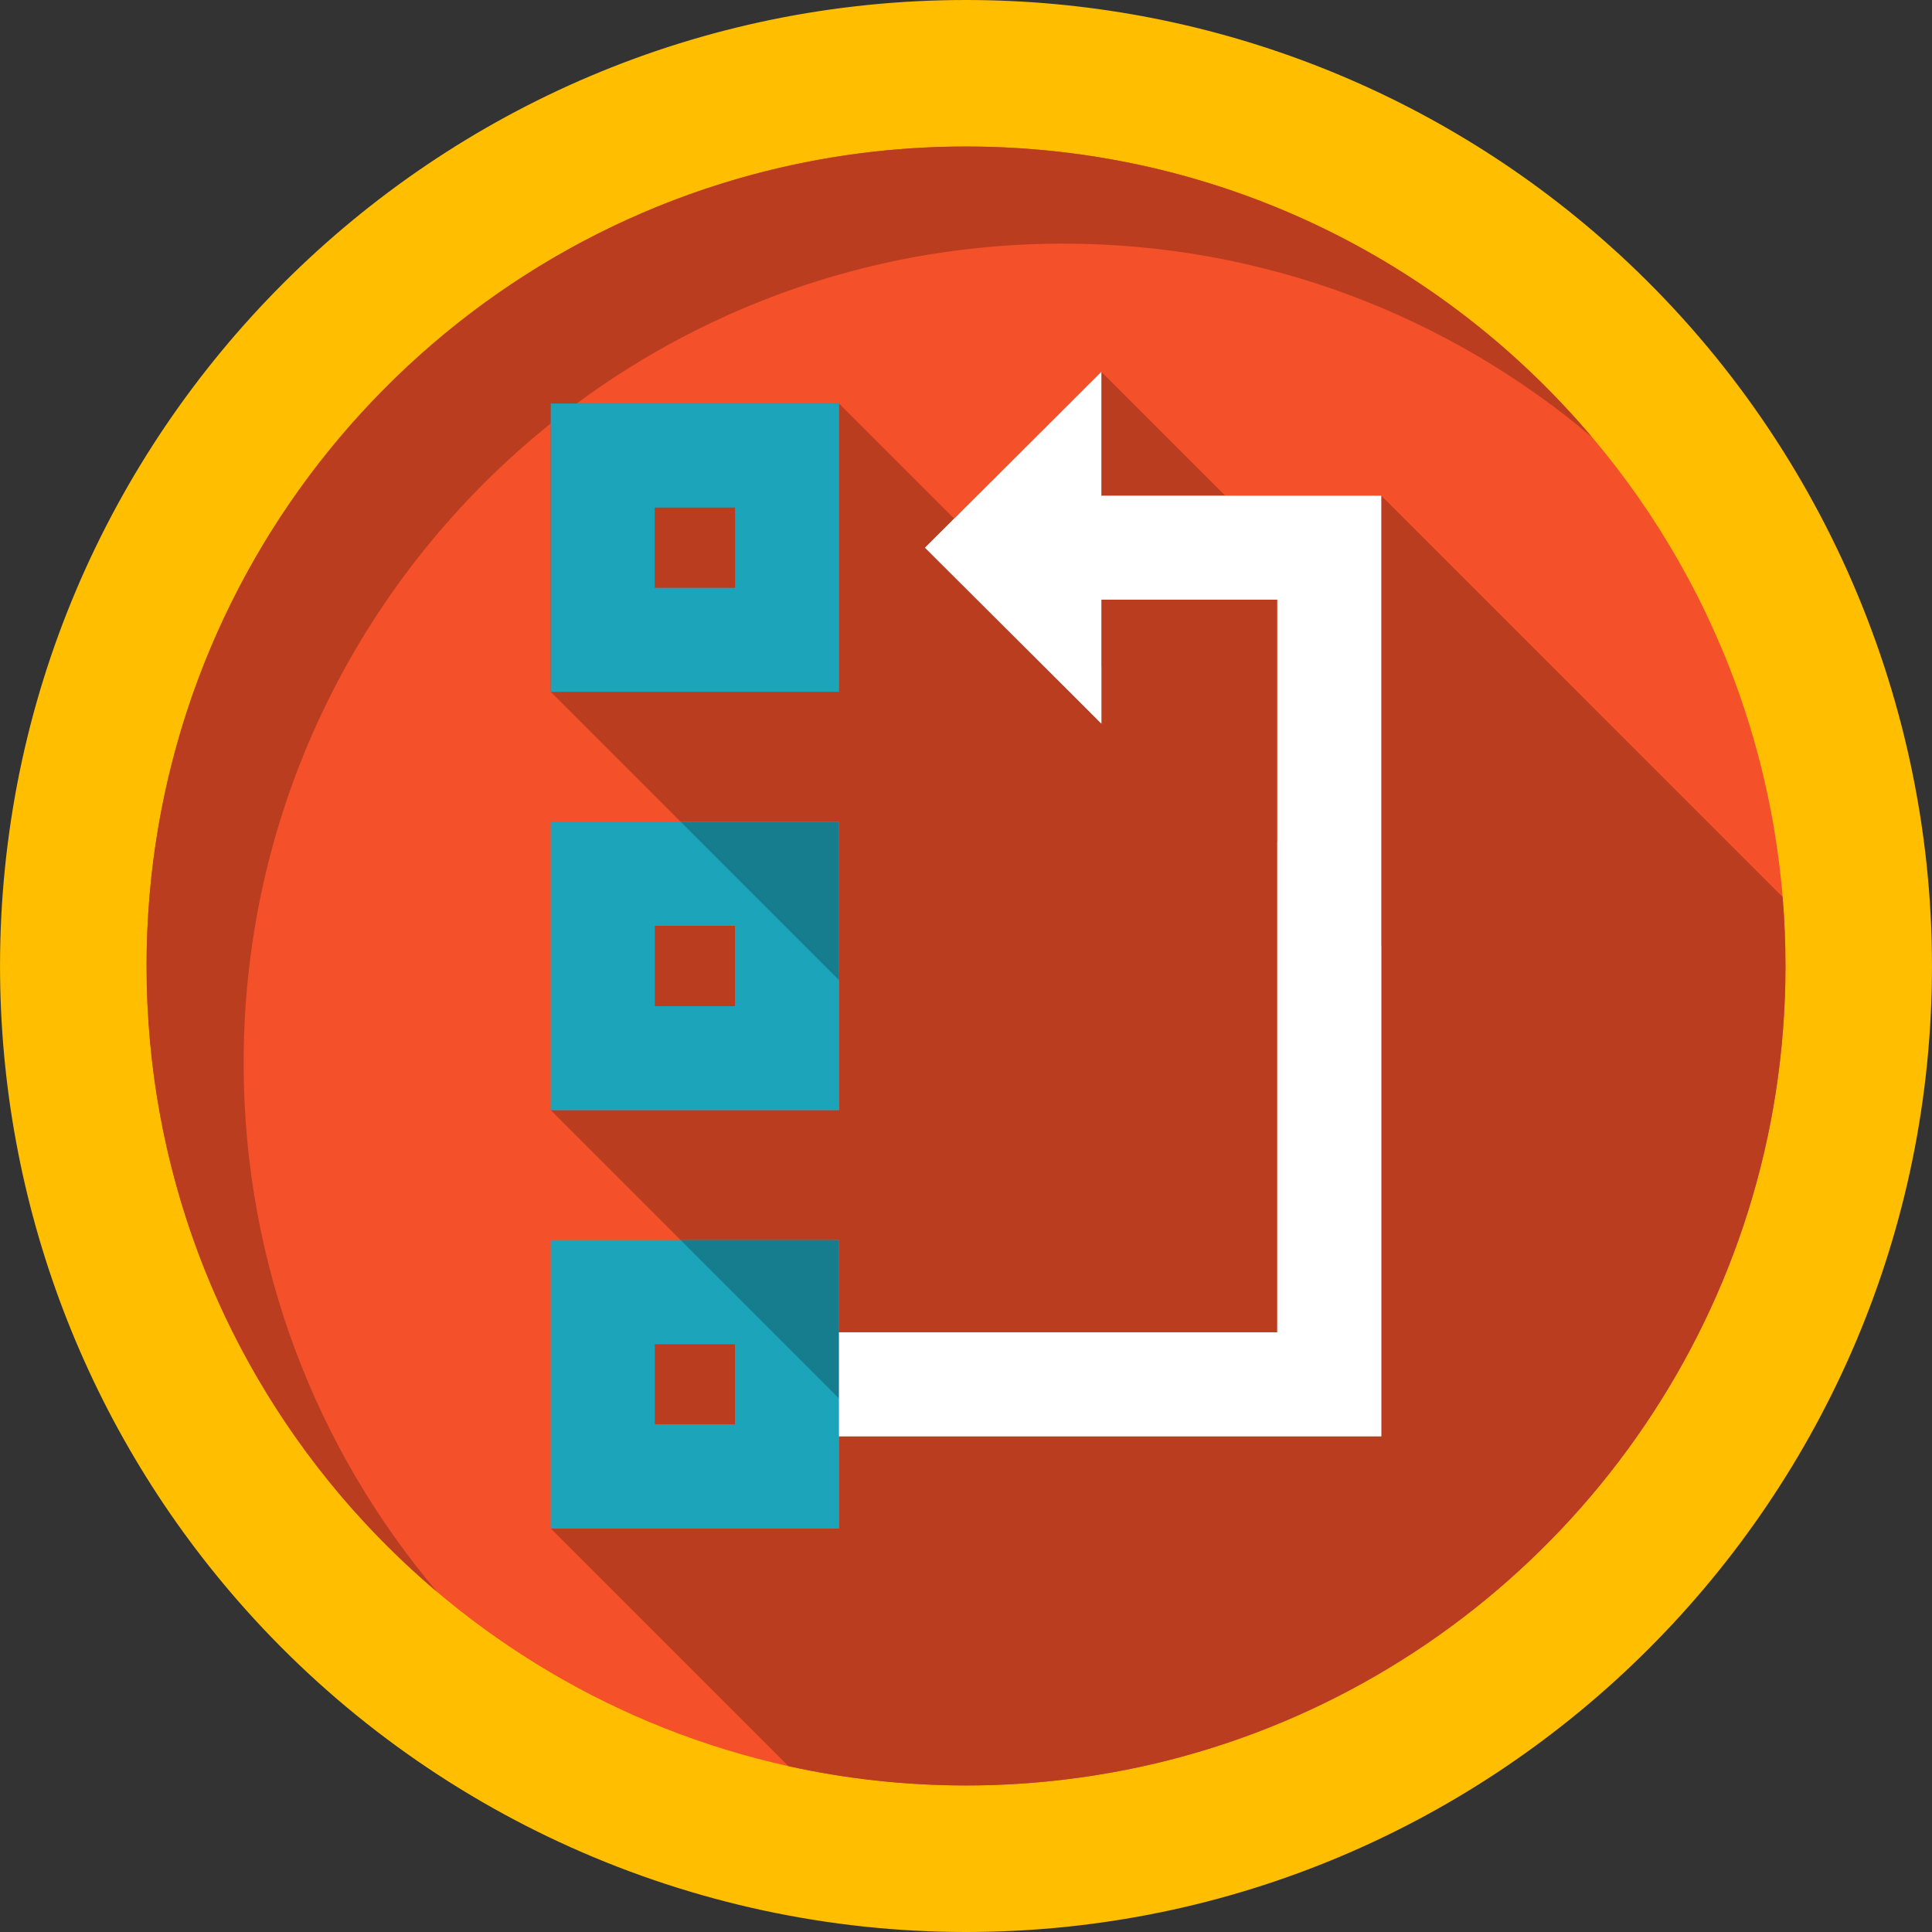
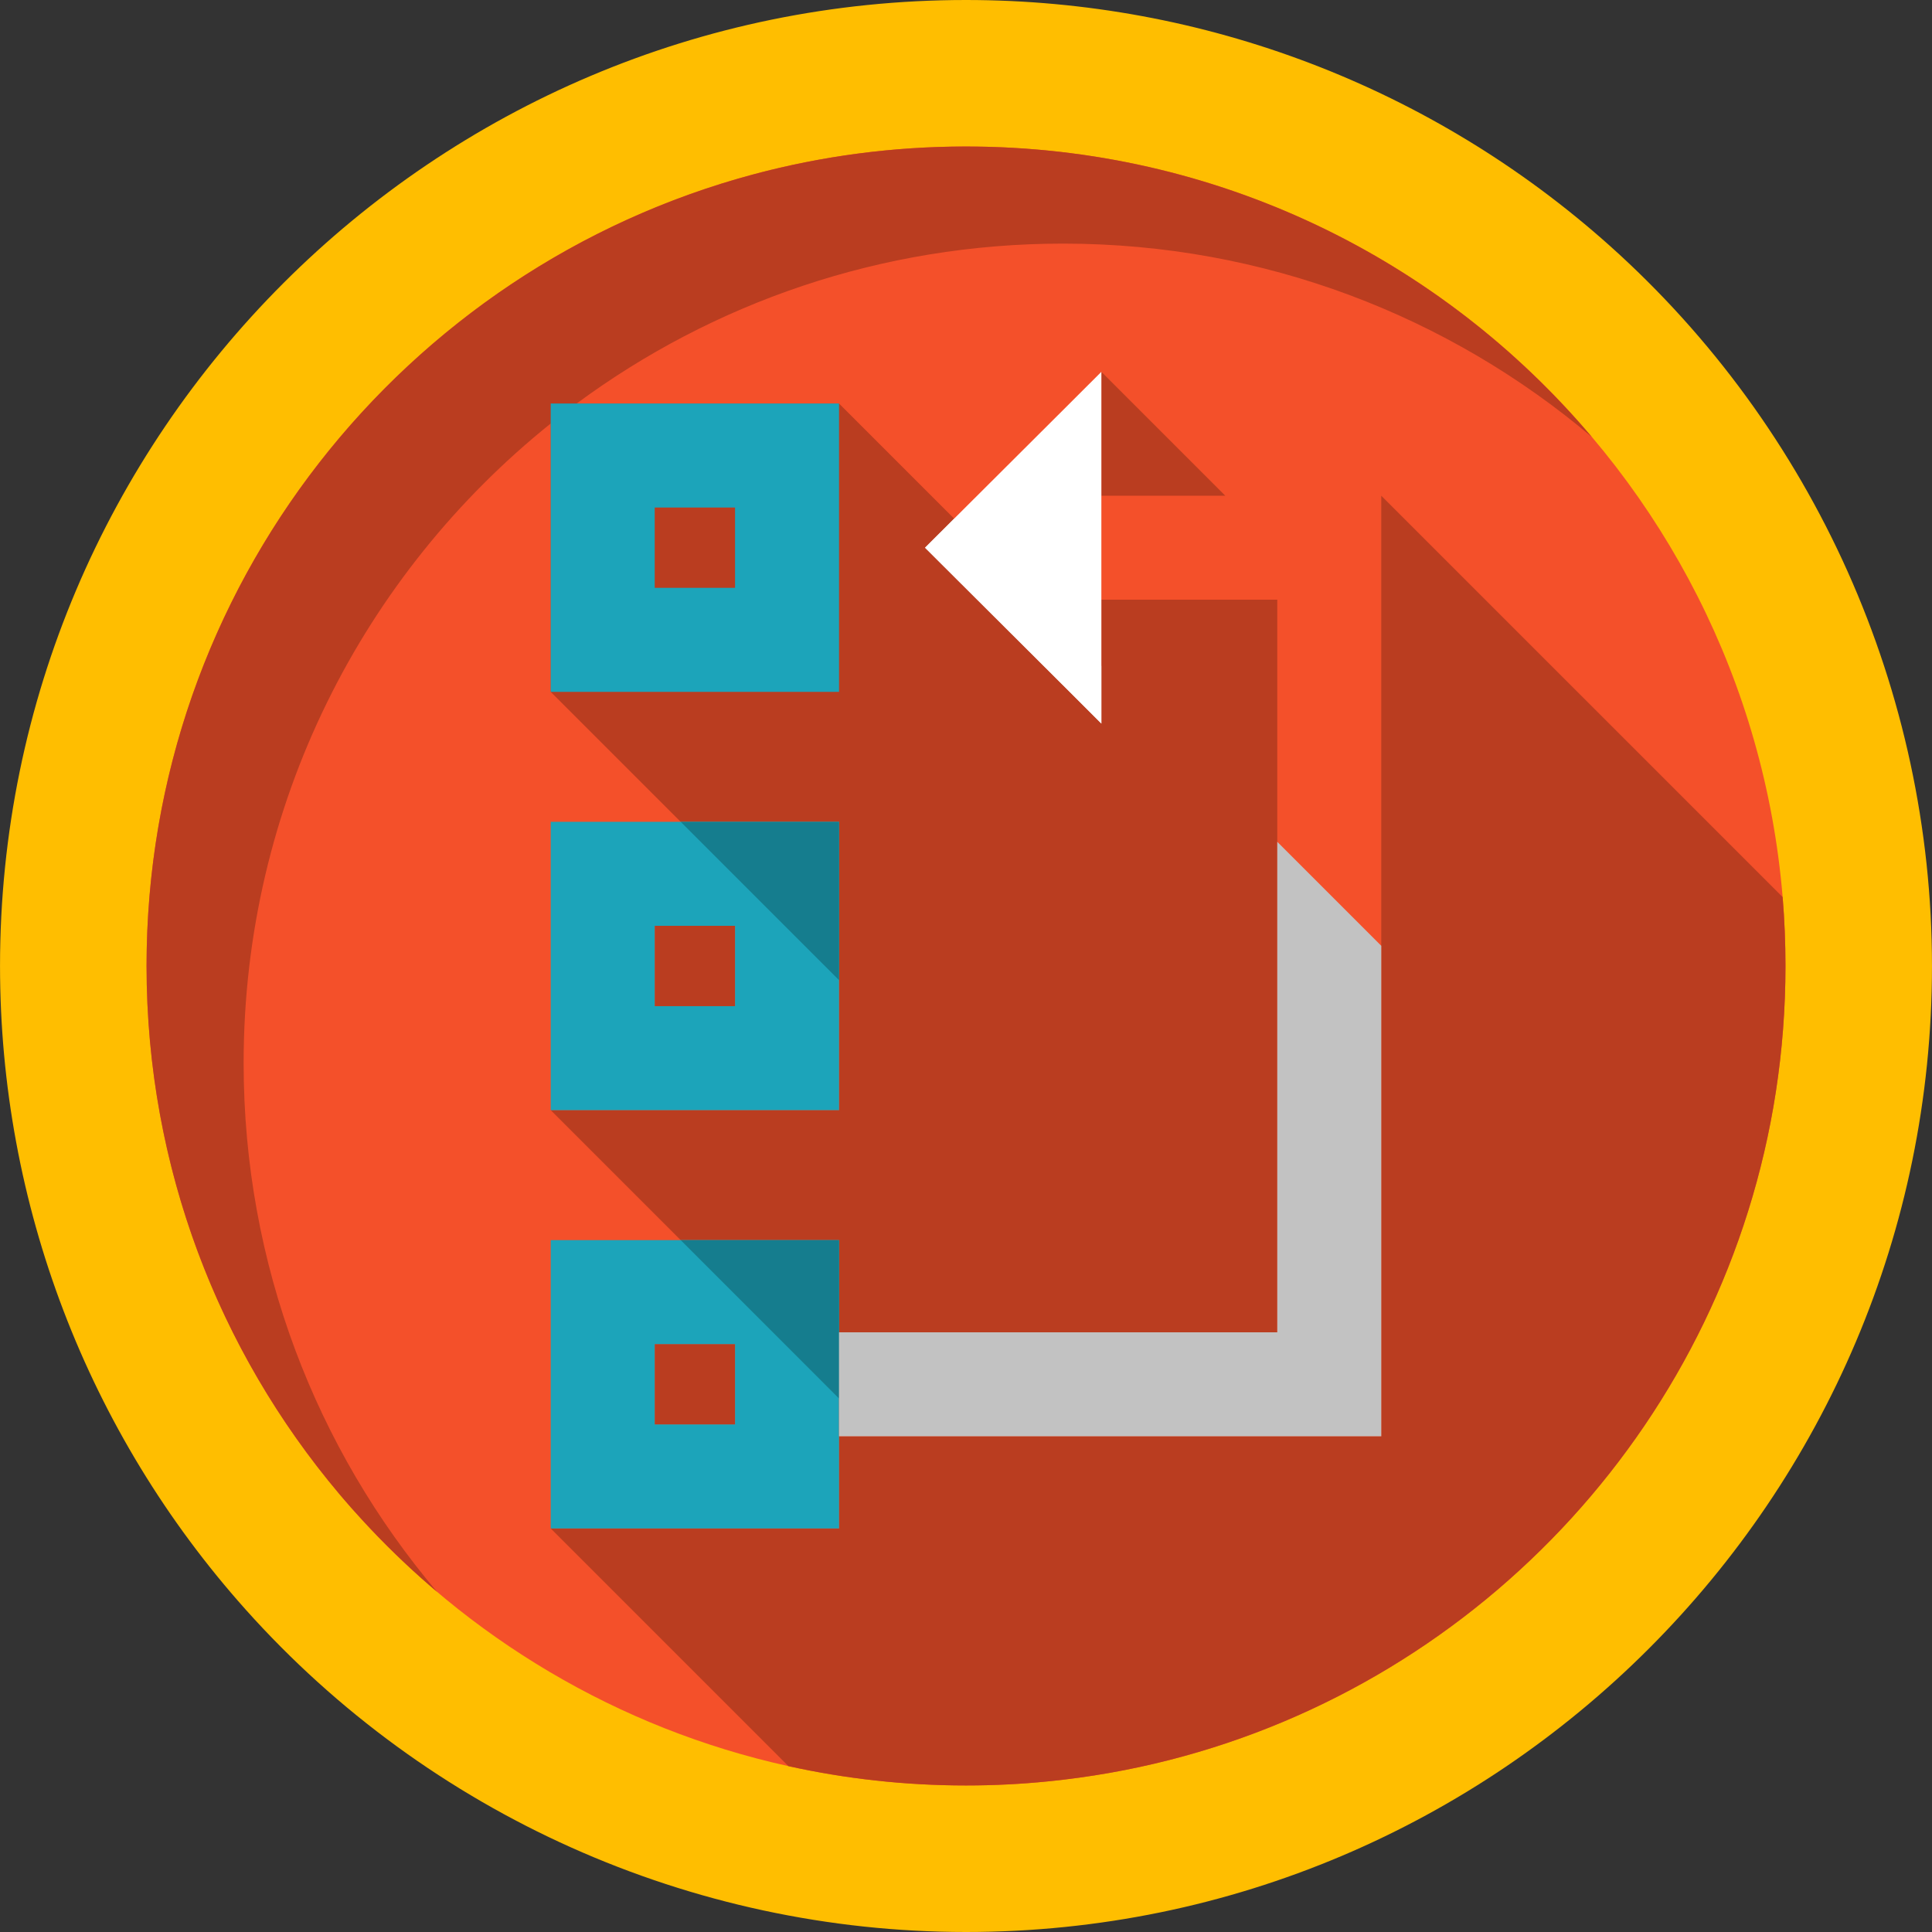
<svg xmlns="http://www.w3.org/2000/svg" version="1.1" id="Layer_1" x="0px" y="0px" viewBox="0 0 408.759 408.759" style="enable-background:new 0 0 408.759 408.759;" xml:space="preserve">
  <rect x="0" y="0" width="408.759" height="408.759" fill="#333333" stroke="none" />
  <g>
    <path style="fill:#FFBE00;" d="M204.385,408.759c-58.121,0-113.675-24.869-152.418-68.227   C18.46,303.057,0.005,254.703,0.005,204.378C0.005,91.685,91.689,0,204.385,0c50.317,0,98.674,18.455,136.163,51.964   c43.348,38.762,68.207,94.314,68.207,152.415C408.755,317.074,317.075,408.759,204.385,408.759" />
    <path style="fill:#F4502A;" d="M377.759,204.377c0,18.08-2.77,35.52-7.911,51.899c-20.391,65.09-78.11,113.66-148.079,120.611   c-5.721,0.58-11.51,0.87-17.38,0.87c-12.91,0-25.48-1.411-37.581-4.09c-36.09-7.97-67.95-27.19-91.72-53.791   c-0.26-0.29-0.519-0.589-0.79-0.879c-26.95-30.56-43.289-70.679-43.289-114.62c0-95.751,77.619-173.38,173.38-173.38   c43.95,0,84.069,16.348,114.629,43.289c0.29,0.27,0.591,0.53,0.881,0.791c32.12,28.73,53.469,69.221,57.26,114.72   C377.558,194.606,377.759,199.467,377.759,204.377" />
-     <path style="fill:#C29100;" d="M74.309,319.009c4.663,5.286,9.642,10.284,14.911,14.966c-4.975-4.425-9.695-9.135-14.132-14.1   C74.831,319.59,74.576,319.295,74.309,319.009 M72.824,317.304c0.008,0.009,0.016,0.019,0.024,0.028   C72.84,317.322,72.832,317.313,72.824,317.304 M72.507,316.934c0.049,0.057,0.097,0.114,0.146,0.171   C72.605,317.048,72.556,316.99,72.507,316.934 M72.162,316.528c0.062,0.073,0.124,0.146,0.187,0.219   C72.285,316.673,72.224,316.602,72.162,316.528 M71.815,316.118c0.093,0.11,0.186,0.22,0.279,0.33   C72.001,316.338,71.908,316.228,71.815,316.118 M159.497,36.865C85.499,56.642,31.004,124.142,31.004,204.369   c0,42.567,15.335,81.551,40.788,111.722c-25.454-30.176-40.783-69.153-40.783-111.714C31.009,124.148,85.498,56.643,159.497,36.865   " />
+     <path style="fill:#C29100;" d="M74.309,319.009c4.663,5.286,9.642,10.284,14.911,14.966c-4.975-4.425-9.695-9.135-14.132-14.1   M72.824,317.304c0.008,0.009,0.016,0.019,0.024,0.028   C72.84,317.322,72.832,317.313,72.824,317.304 M72.507,316.934c0.049,0.057,0.097,0.114,0.146,0.171   C72.605,317.048,72.556,316.99,72.507,316.934 M72.162,316.528c0.062,0.073,0.124,0.146,0.187,0.219   C72.285,316.673,72.224,316.602,72.162,316.528 M71.815,316.118c0.093,0.11,0.186,0.22,0.279,0.33   C72.001,316.338,71.908,316.228,71.815,316.118 M159.497,36.865C85.499,56.642,31.004,124.142,31.004,204.369   c0,42.567,15.335,81.551,40.788,111.722c-25.454-30.176-40.783-69.153-40.783-111.714C31.009,124.148,85.498,56.643,159.497,36.865   " />
    <path style="fill:#BA3D20;" d="M204.383,30.999c-15.523,0-30.57,2.04-44.886,5.866C85.498,56.643,31.009,124.148,31.009,204.377   c0,42.562,15.329,81.538,40.783,111.714c0.008,0.009,0.015,0.018,0.022,0.027c0.093,0.11,0.186,0.22,0.279,0.33   c0.023,0.027,0.044,0.052,0.068,0.08c0.063,0.074,0.124,0.146,0.187,0.219c0.053,0.062,0.106,0.125,0.159,0.187   c0.048,0.057,0.098,0.114,0.146,0.171c0.057,0.066,0.114,0.133,0.171,0.199c0.008,0.009,0.016,0.019,0.024,0.028   c0.484,0.563,0.97,1.121,1.461,1.677c0.267,0.286,0.522,0.581,0.779,0.867c4.437,4.965,9.157,9.674,14.132,14.1   c1.069,0.95,2.153,1.89,3.245,2.814c-25.531-30.2-40.921-69.239-40.921-111.88c0-54.729,25.365-103.54,64.977-135.313V85.38h5.477   c28.786-21.268,64.387-33.839,102.927-33.839c42.629,0,81.68,15.39,111.869,40.921C305.004,54.871,257.484,30.999,204.383,30.999" />
    <path style="fill:#BA3D20;" d="M155.518,284.376h-17v17h17V284.376 M177.52,85.378h-55.522c-1.855,1.371-3.679,2.775-5.477,4.217   v56.784l27.496,27.496h0.002h33.5v33.5v27.5h-61l0.002,0.004l27.498,27.498h33.5v19.499h74.489h18.232v-155h-37.221v14.001v12.21   l-7.911-7.9l-29.4-29.31l6.16-6.142l0.005-0.004L177.52,85.378" />
    <path style="fill:#8E2E18;" d="M121.998,85.378h-5.477v4.217C118.319,88.154,120.143,86.749,121.998,85.378" />
    <polyline style="fill:#BA3D20;" points="155.518,195.877 138.518,195.877 138.518,212.877 155.518,212.877 155.518,195.877  " />
    <path style="fill:#BA3D20;" d="M116.519,323.377L116.519,323.377l0.002,0.002v-0.002 M292.238,104.877v95.23v88.488v15.281h-114.72   v19.5h-60.993l-0.005,0.002l50.287,50.287c12.101,2.679,24.671,4.09,37.581,4.09c5.87,0,11.66-0.29,17.38-0.87   c69.969-6.951,127.688-55.521,148.079-120.611c5.141-16.379,7.911-33.819,7.911-51.899c0-4.91-0.201-9.771-0.6-14.581l0,0   L292.238,104.877" />
    <polyline style="fill:#8E2E18;" points="116.526,323.377 116.519,323.377 116.521,323.379 116.526,323.377  " />
    <path style="fill:#1CA4BA;" d="M116.518,85.376v61h61v-61C177.518,85.376,116.518,85.376,116.518,85.376z M155.518,124.376h-17v-17   h17V124.376z" />
    <path style="fill:#1CA4BA;" d="M116.519,173.876v61h61v-61H116.519 M155.518,212.877h-17v-17h17V212.877" />
    <path style="fill:#1CA4BA;" d="M116.519,262.377v61h61v-61H116.519 M155.518,301.376h-17v-17h17V301.376" />
    <polyline style="fill:#BA3D20;" points="233.019,78.666 233.019,104.877 259.228,104.877 233.019,78.666  " />
    <polyline style="fill:#157D8E;" points="177.519,173.876 144.019,173.876 177.519,207.375 177.519,173.876  " />
    <polyline style="fill:#C2C2C2;" points="201.868,109.735 201.868,109.735 195.708,115.877 225.108,145.187 233.019,153.087    233.019,140.877 201.868,109.735  " />
    <polyline style="fill:#157D8E;" points="177.519,262.377 144.019,262.377 177.519,295.886 177.519,262.377  " />
    <polyline style="fill:#C2C2C2;" points="270.239,178.107 270.239,266.597 270.239,281.876 177.519,281.876 177.519,295.886    177.519,303.876 274.008,303.876 292.238,303.876 292.238,200.107 270.239,178.107  " />
-     <polyline style="fill:#FFFFFF;" points="292.238,104.877 292.238,303.876 177.519,303.876 177.519,281.876 270.239,281.876    270.239,126.876 221.239,126.876 221.239,104.877 292.238,104.877  " />
    <polyline style="fill:#FFFFFF;" points="233.019,78.666 233.019,153.087 225.108,145.187 195.708,115.877 201.868,109.735    225.108,86.566 233.019,78.666  " />
  </g>
  <g>
</g>
  <g>
</g>
  <g>
</g>
  <g>
</g>
  <g>
</g>
  <g>
</g>
  <g>
</g>
  <g>
</g>
  <g>
</g>
  <g>
</g>
  <g>
</g>
  <g>
</g>
  <g>
</g>
  <g>
</g>
  <g>
</g>
</svg>